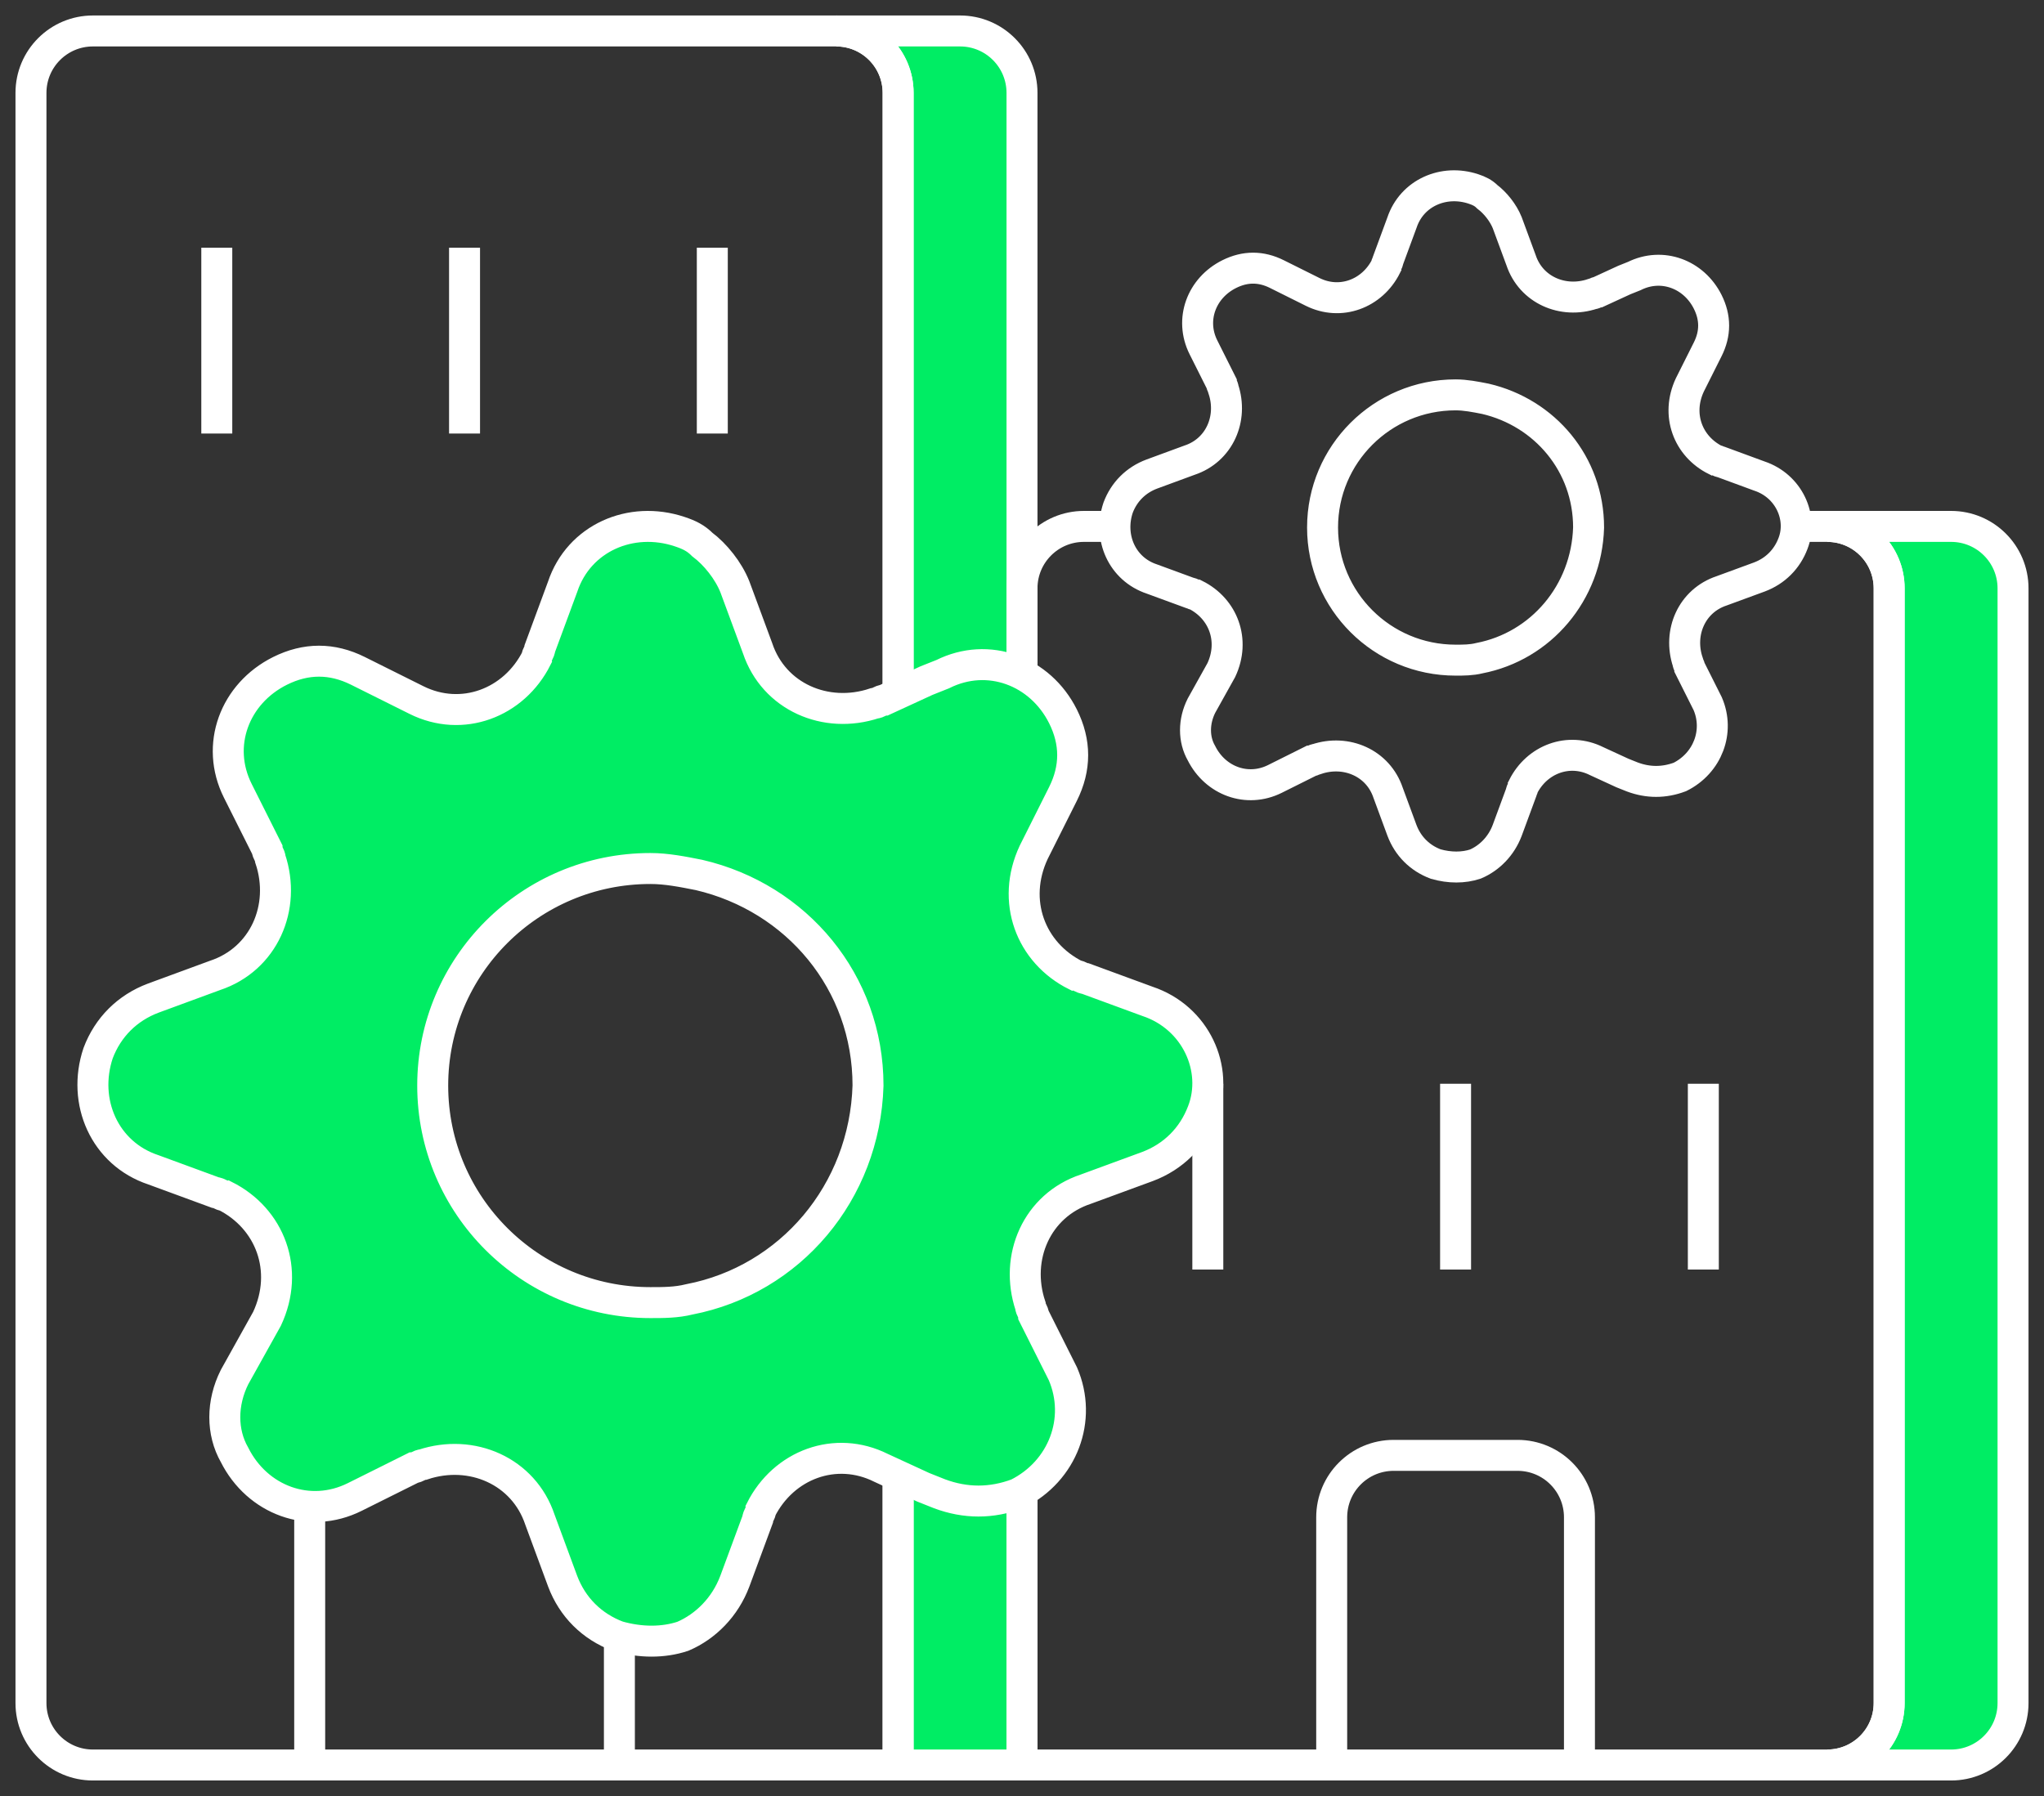
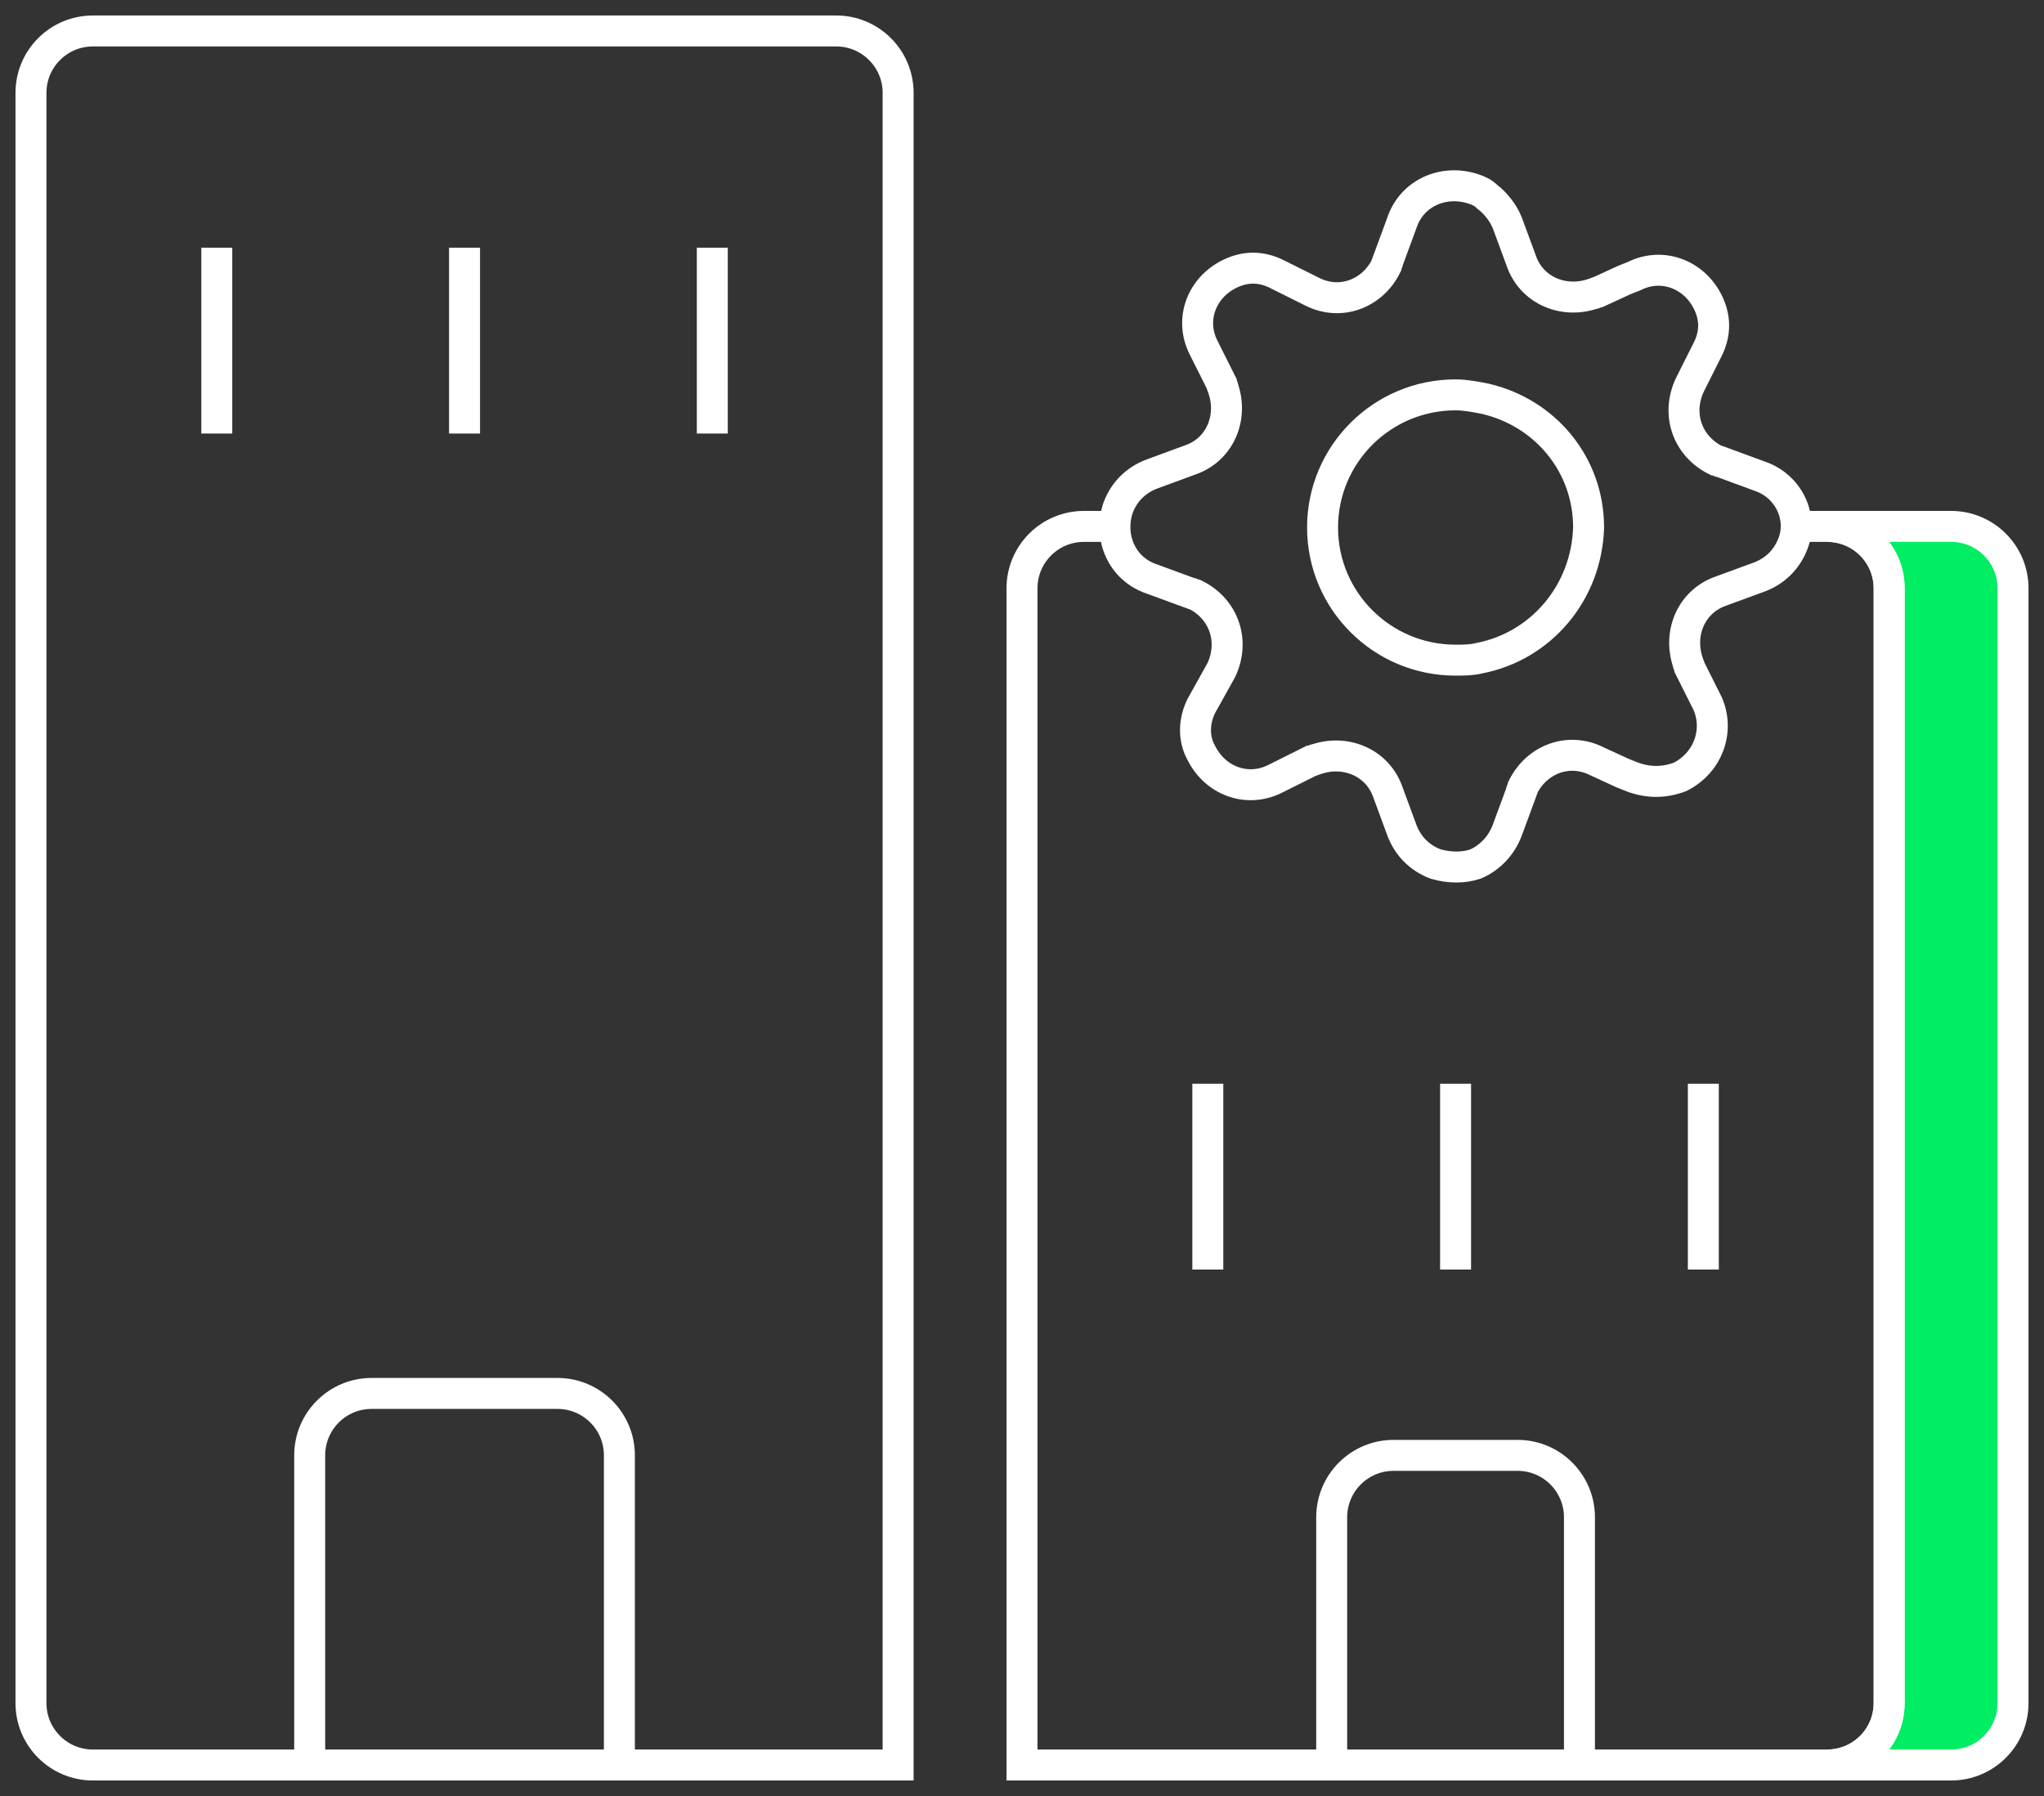
<svg xmlns="http://www.w3.org/2000/svg" width="66" height="58" viewBox="0 0 66 58" fill="none">
  <rect x="0" y="0" width="66" height="58" fill="#333333" stroke="none" />
-   <path d="M29 57V3C29 1.895 28.105 1 27 1H31C32.105 1 33 1.895 33 3V57H29Z" fill="#00ED64" stroke="white" />
  <path d="M61 55V19C61 17.895 60.105 17 59 17H63C64.105 17 65 17.895 65 19V55C65 56.105 64.105 57 63 57H59C60.105 57 61 56.105 61 55Z" fill="#00ED64" stroke="white" />
-   <path d="M39 35V41M47 35V41M55 35V41M36 17H35C33.895 17 33 17.895 33 19V57H59C60.105 57 61 56.105 61 55V19C61 17.895 60.105 17 59 17H58M51 57V49C51 47.895 50.105 47 49 47H45C43.895 47 43 47.895 43 49V57H51Z" stroke="white" stroke-miterlimit="10" />
+   <path d="M39 35V41M47 35V41M55 35V41M36 17H35C33.895 17 33 17.895 33 19V57H59C60.105 57 61 56.105 61 55V19C61 17.895 60.105 17 59 17H58M51 57V49C51 47.895 50.105 47 49 47H45C43.895 47 43 47.895 43 49V57Z" stroke="white" stroke-miterlimit="10" />
  <path d="M7 8V14M15 8V14M23 8V14M29 57V3C29 1.895 28.105 1 27 1H3C1.895 1 1 1.895 1 3V55C1 56.105 1.895 57 3 57H29ZM20 57V47C20 45.895 19.105 45 18 45H12C10.895 45 10 45.895 10 47L10 57H20Z" stroke="white" stroke-miterlimit="10" />
-   <path d="M37.049 32.337L35.056 31.605C34.951 31.605 34.846 31.5 34.741 31.5C33.273 30.768 32.643 29.094 33.378 27.525L34.322 25.642C34.741 24.805 34.741 23.968 34.322 23.131C33.587 21.666 31.909 21.038 30.441 21.771L29.916 21.98L28.552 22.608C28.448 22.608 28.343 22.712 28.238 22.712C26.664 23.235 24.986 22.503 24.462 20.934L23.727 18.946C23.517 18.423 23.098 17.9 22.678 17.586C22.468 17.377 22.259 17.272 21.944 17.168C20.371 16.644 18.692 17.377 18.168 18.946L17.434 20.934C17.434 21.038 17.329 21.143 17.329 21.248C16.594 22.712 14.916 23.34 13.448 22.608L11.559 21.666C10.72 21.248 9.881 21.248 9.042 21.666C7.573 22.398 6.944 24.072 7.678 25.537L8.622 27.42C8.622 27.525 8.727 27.63 8.727 27.734C9.252 29.303 8.518 30.977 6.944 31.5L4.951 32.233C4.112 32.547 3.483 33.174 3.168 34.011C2.643 35.581 3.378 37.255 4.951 37.778L6.944 38.51C7.049 38.51 7.154 38.615 7.259 38.615C8.727 39.347 9.357 41.021 8.622 42.59L7.573 44.473C7.154 45.31 7.154 46.252 7.573 46.984C8.308 48.449 9.986 49.077 11.455 48.344L13.343 47.403C13.448 47.403 13.553 47.298 13.657 47.298C15.231 46.775 16.909 47.507 17.434 49.077L18.168 51.065C18.483 51.901 19.112 52.529 19.951 52.843C20.685 53.052 21.42 53.052 22.049 52.843C22.783 52.529 23.413 51.901 23.727 51.065L24.462 49.077C24.462 48.972 24.566 48.867 24.566 48.763C25.301 47.298 26.979 46.67 28.448 47.403L29.811 48.031L30.336 48.24C31.175 48.554 32.014 48.554 32.853 48.24C34.322 47.507 34.951 45.834 34.322 44.369L33.378 42.486C33.378 42.381 33.273 42.276 33.273 42.172C32.748 40.602 33.483 38.928 35.056 38.405L37.049 37.673C37.888 37.359 38.517 36.731 38.832 35.895C39.357 34.535 38.622 32.861 37.049 32.337ZM22.259 41.962C21.839 42.067 21.42 42.067 21 42.067C17.119 42.067 13.972 38.928 13.972 35.058C13.972 31.187 17.119 28.048 21 28.048C21.524 28.048 22.049 28.153 22.573 28.257C25.72 28.99 28.028 31.71 28.028 35.058C27.923 38.51 25.511 41.335 22.259 41.962Z" fill="#00ED64" stroke="white" stroke-miterlimit="10" />
  <path d="M56.808 15.373L55.59 14.925C55.526 14.925 55.462 14.861 55.397 14.861C54.5 14.414 54.115 13.391 54.564 12.432L55.141 11.281C55.397 10.77 55.397 10.258 55.141 9.747C54.692 8.852 53.667 8.468 52.769 8.915L52.449 9.043L51.615 9.427C51.551 9.427 51.487 9.491 51.423 9.491C50.462 9.811 49.436 9.363 49.115 8.404L48.667 7.189C48.538 6.87 48.282 6.55 48.026 6.358C47.897 6.23 47.769 6.166 47.577 6.102C46.615 5.783 45.59 6.23 45.269 7.189L44.821 8.404C44.821 8.468 44.756 8.532 44.756 8.596C44.308 9.491 43.282 9.874 42.385 9.427L41.231 8.852C40.718 8.596 40.205 8.596 39.692 8.852C38.795 9.299 38.41 10.322 38.859 11.217L39.436 12.368C39.436 12.432 39.5 12.496 39.5 12.56C39.821 13.519 39.372 14.542 38.41 14.861L37.192 15.309C36.679 15.501 36.295 15.884 36.103 16.396C35.782 17.355 36.231 18.378 37.192 18.698L38.41 19.145C38.474 19.145 38.538 19.209 38.603 19.209C39.5 19.657 39.885 20.68 39.436 21.639L38.795 22.789C38.538 23.301 38.538 23.876 38.795 24.324C39.244 25.219 40.269 25.602 41.167 25.155L42.321 24.579C42.385 24.579 42.449 24.516 42.513 24.516C43.474 24.196 44.5 24.643 44.821 25.602L45.269 26.817C45.462 27.329 45.846 27.712 46.359 27.904C46.808 28.032 47.256 28.032 47.641 27.904C48.09 27.712 48.474 27.329 48.667 26.817L49.115 25.602C49.115 25.538 49.179 25.475 49.179 25.411C49.628 24.516 50.654 24.132 51.551 24.579L52.385 24.963L52.705 25.091C53.218 25.283 53.731 25.283 54.244 25.091C55.141 24.643 55.526 23.62 55.141 22.725L54.564 21.575C54.564 21.511 54.5 21.447 54.5 21.383C54.179 20.424 54.628 19.401 55.59 19.081L56.808 18.634C57.321 18.442 57.705 18.058 57.897 17.547C58.218 16.715 57.769 15.693 56.808 15.373ZM47.769 21.255C47.513 21.319 47.256 21.319 47 21.319C44.628 21.319 42.705 19.401 42.705 17.035C42.705 14.67 44.628 12.752 47 12.752C47.321 12.752 47.641 12.816 47.962 12.879C49.885 13.327 51.295 14.989 51.295 17.035C51.231 19.145 49.756 20.871 47.769 21.255Z" stroke="white" stroke-miterlimit="10" />
</svg>